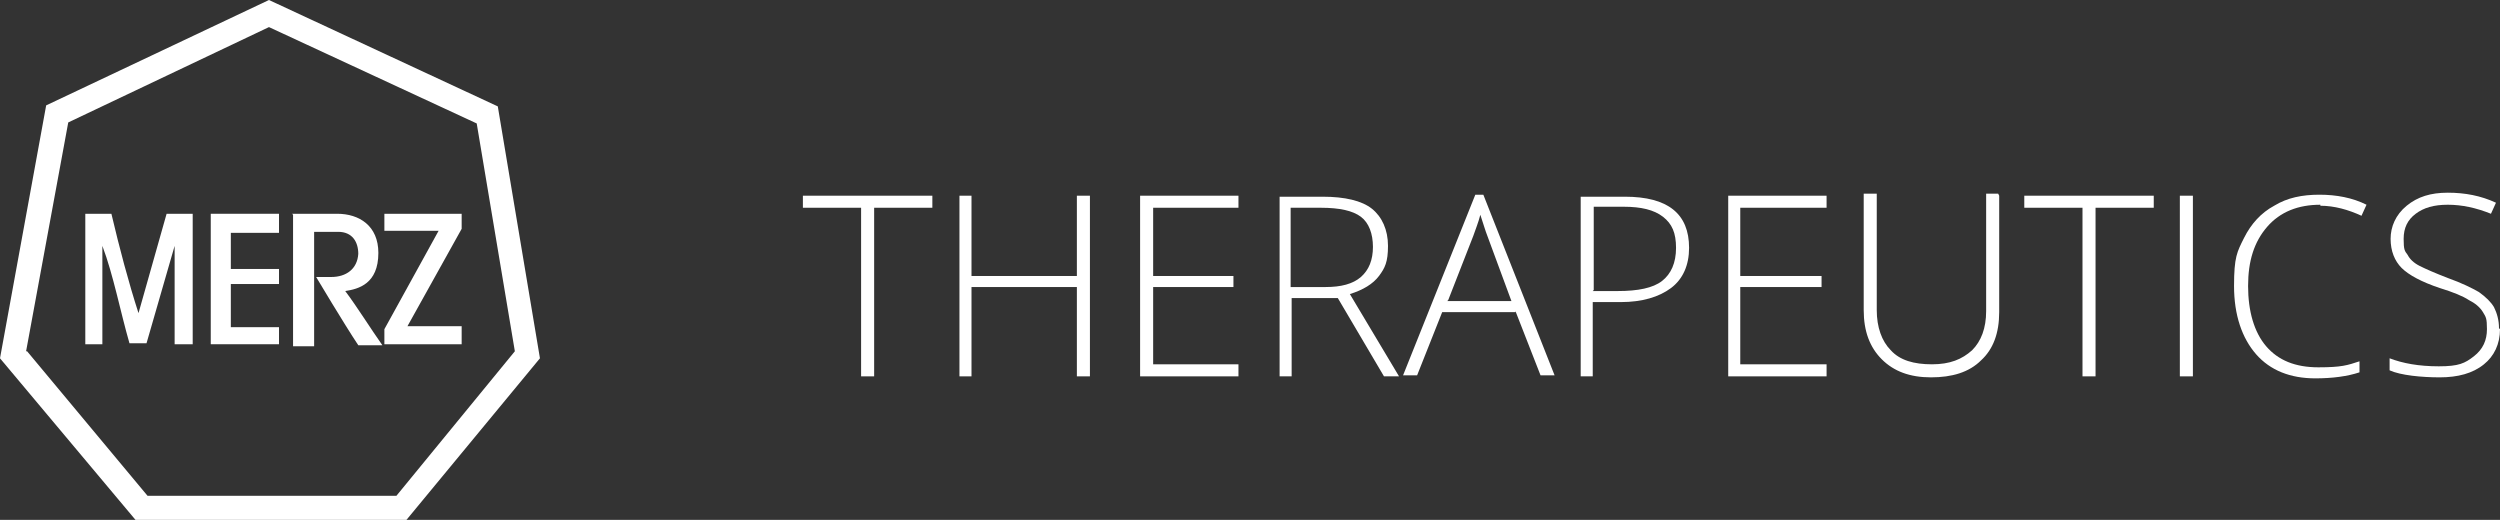
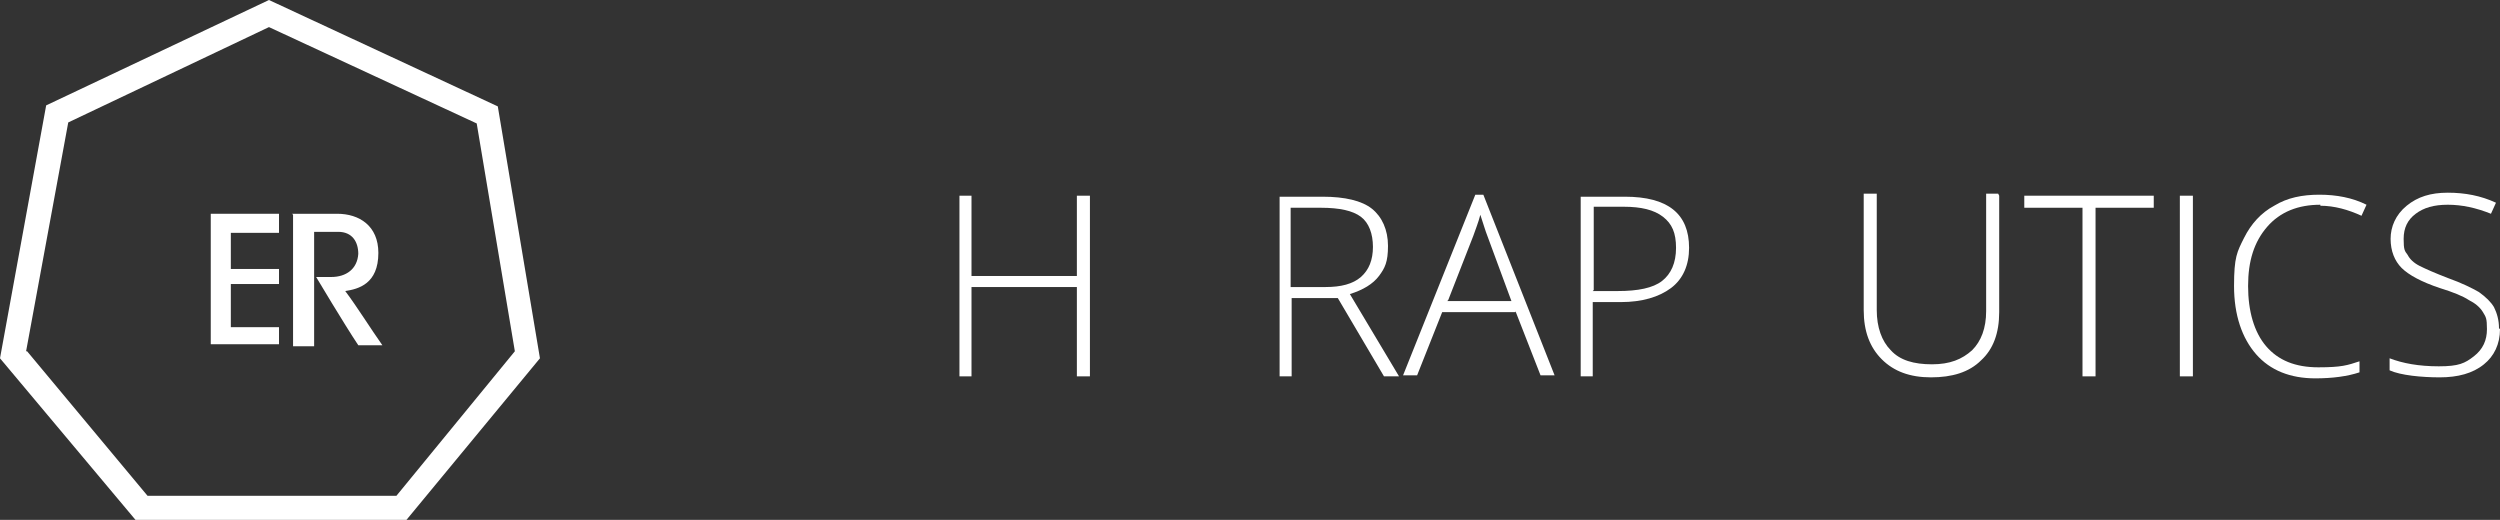
<svg xmlns="http://www.w3.org/2000/svg" id="Ebene_1" data-name="Ebene 1" version="1.1" viewBox="0 0 249.1 51.8">
  <rect x="0" y="0" width="249.1" height="51.8" fill="#333333" stroke="none" />
  <defs>
    <style>
      .cls-1 {
        fill-rule: evenodd;
      }

      .cls-1, .cls-2 {
        fill: #FFFFFF;
        stroke-width: 0px;
      }
    </style>
  </defs>
  <path class="cls-2" d="M2.7,35l12,14.4h24.8l11.8-14.4-3.8-22.7L26.8,2.7,6.8,12.2l-4.2,22.8h0ZM13.5,51.8L0,35.7,4.6,10.5,26.8,0l22.8,10.6,4.2,25.1-13.3,16.1H13.5Z" />
-   <path class="cls-2" d="M8.4,21.3h2.7c.8,3.4,1.7,6.8,2.7,9.9l2.8-9.9h2.6v13h-1.8v-9.8l-2.8,9.7h-1.7c-.9-3.1-1.6-6.8-2.7-9.7,0,0,0,0,0,.3v9.5h-1.7v-13h0Z" />
  <polygon class="cls-2" points="21 21.3 27.8 21.3 27.8 23.2 23 23.2 23 26.8 27.8 26.8 27.8 28.3 23 28.3 23 32.6 27.8 32.6 27.8 34.3 21 34.3 21 21.3 21 21.3 21 21.3" />
  <path class="cls-1" d="M29.1,21.3h4.5c2.2,0,4.1,1.2,4.1,3.9,0,3.1-2,3.6-3.3,3.8,1.2,1.6,2.5,3.7,3.7,5.4h-2.4c-1.4-2.1-4.2-6.8-4.2-6.8,0,0-.2,0,1.5,0,1.5,0,2.6-.8,2.7-2.3,0-1.2-.6-2.2-2-2.2s-2.4,0-2.4,0v11.4h-2.1v-13.1h0Z" />
-   <polygon class="cls-2" points="38.3 21.3 46 21.3 46 22.8 40.6 32.5 46 32.5 46 34.3 38.3 34.3 38.3 32.8 43.7 23 38.3 23 38.3 21.3 38.3 21.3 38.3 21.3" />
-   <polygon class="cls-2" points="87.1 37.5 85.8 37.5 85.8 20.7 80 20.7 80 19.5 92.9 19.5 92.9 20.7 87.1 20.7 87.1 37.5 87.1 37.5" />
  <polygon class="cls-2" points="108.6 37.5 107.3 37.5 107.3 28.6 96.8 28.6 96.8 37.5 95.6 37.5 95.6 19.5 96.8 19.5 96.8 27.5 107.3 27.5 107.3 19.5 108.6 19.5 108.6 37.5 108.6 37.5" />
-   <polygon class="cls-2" points="123.4 37.5 113.6 37.5 113.6 19.5 123.4 19.5 123.4 20.7 114.9 20.7 114.9 27.5 122.9 27.5 122.9 28.6 114.9 28.6 114.9 36.3 123.4 36.3 123.4 37.5 123.4 37.5" />
  <path class="cls-2" d="M128.7,29.7v7.8h-1.2v-17.9h4.3c2.2,0,3.9.4,4.9,1.2s1.6,2.1,1.6,3.7-.3,2.2-.9,3c-.6.8-1.6,1.4-2.9,1.8l4.9,8.2h-1.5l-4.6-7.8h-4.4,0ZM128.7,28.6h3.4c1.5,0,2.7-.3,3.5-1,.8-.7,1.2-1.7,1.2-3s-.4-2.4-1.2-3c-.8-.6-2.1-.9-4-.9h-3v7.9h0Z" />
  <path class="cls-2" d="M151,31.1h-7.3l-2.5,6.3h-1.4l7.2-18h.8l7.1,18h-1.4l-2.5-6.4h0ZM144.2,30h6.4l-2.4-6.5c-.2-.5-.4-1.2-.7-2.1-.2.8-.5,1.5-.7,2.1l-2.5,6.4h0Z" />
  <path class="cls-2" d="M168.3,24.7c0,1.7-.6,3.1-1.8,4-1.2.9-2.9,1.4-5,1.4h-2.8v7.4h-1.2v-17.9h4.4c4.3,0,6.4,1.7,6.4,5.1h0ZM158.7,29h2.5c2,0,3.5-.3,4.4-1,.9-.7,1.4-1.8,1.4-3.3s-.4-2.4-1.3-3.1-2.2-1-3.9-1h-3v8.3h0Z" />
-   <polygon class="cls-2" points="182 37.5 172.2 37.5 172.2 19.5 182 19.5 182 20.7 173.4 20.7 173.4 27.5 181.5 27.5 181.5 28.6 173.4 28.6 173.4 36.3 182 36.3 182 37.5 182 37.5" />
  <path class="cls-2" d="M199.2,19.5v11.6c0,2.1-.6,3.7-1.8,4.8-1.2,1.2-2.9,1.7-5,1.7s-3.7-.6-4.9-1.8c-1.2-1.2-1.8-2.8-1.8-4.9v-11.6h1.3v11.6c0,1.7.5,3.1,1.4,4,.9,1,2.3,1.4,4.1,1.4s3-.5,4-1.4c.9-.9,1.4-2.2,1.4-3.9v-11.7h1.2Z" />
  <polygon class="cls-2" points="208.8 37.5 207.5 37.5 207.5 20.7 201.7 20.7 201.7 19.5 214.6 19.5 214.6 20.7 208.8 20.7 208.8 37.5 208.8 37.5" />
  <polygon class="cls-2" points="217.2 37.5 217.2 19.5 218.5 19.5 218.5 37.5 217.2 37.5 217.2 37.5" />
  <path class="cls-2" d="M231.2,20.4c-2.2,0-4,.7-5.3,2.2s-1.9,3.4-1.9,5.9.6,4.6,1.8,6,2.9,2.1,5.2,2.1,2.9-.2,4.1-.6v1.1c-1.2.4-2.7.6-4.4.6-2.5,0-4.5-.8-5.9-2.4-1.4-1.6-2.2-3.9-2.2-6.8s.3-3.4,1-4.8,1.7-2.5,3-3.2c1.3-.8,2.8-1.1,4.5-1.1s3.3.3,4.7,1l-.5,1.1c-1.3-.6-2.7-1-4.1-1h0Z" />
  <path class="cls-2" d="M249.1,32.8c0,1.5-.6,2.7-1.6,3.5-1.1.9-2.6,1.3-4.4,1.3s-3.9-.2-5-.7v-1.2c1.3.5,2.9.8,4.9.8s2.6-.3,3.5-1,1.3-1.6,1.3-2.7-.1-1.2-.4-1.7c-.3-.5-.8-.9-1.4-1.2-.6-.4-1.6-.8-2.9-1.2-1.8-.6-3.1-1.3-3.8-2-.7-.7-1.1-1.7-1.1-2.9s.5-2.4,1.6-3.3c1.1-.9,2.4-1.3,4.1-1.3s3.3.3,4.8,1l-.5,1.1c-1.5-.6-2.9-.9-4.3-.9s-2.4.3-3.2.9c-.8.6-1.2,1.4-1.2,2.5s.1,1.2.4,1.6c.2.4.6.8,1.2,1.1s1.5.7,2.8,1.2c1.4.5,2.4,1,3.1,1.4.7.5,1.2,1,1.5,1.5.3.6.5,1.3.5,2.1h0Z" />
</svg>